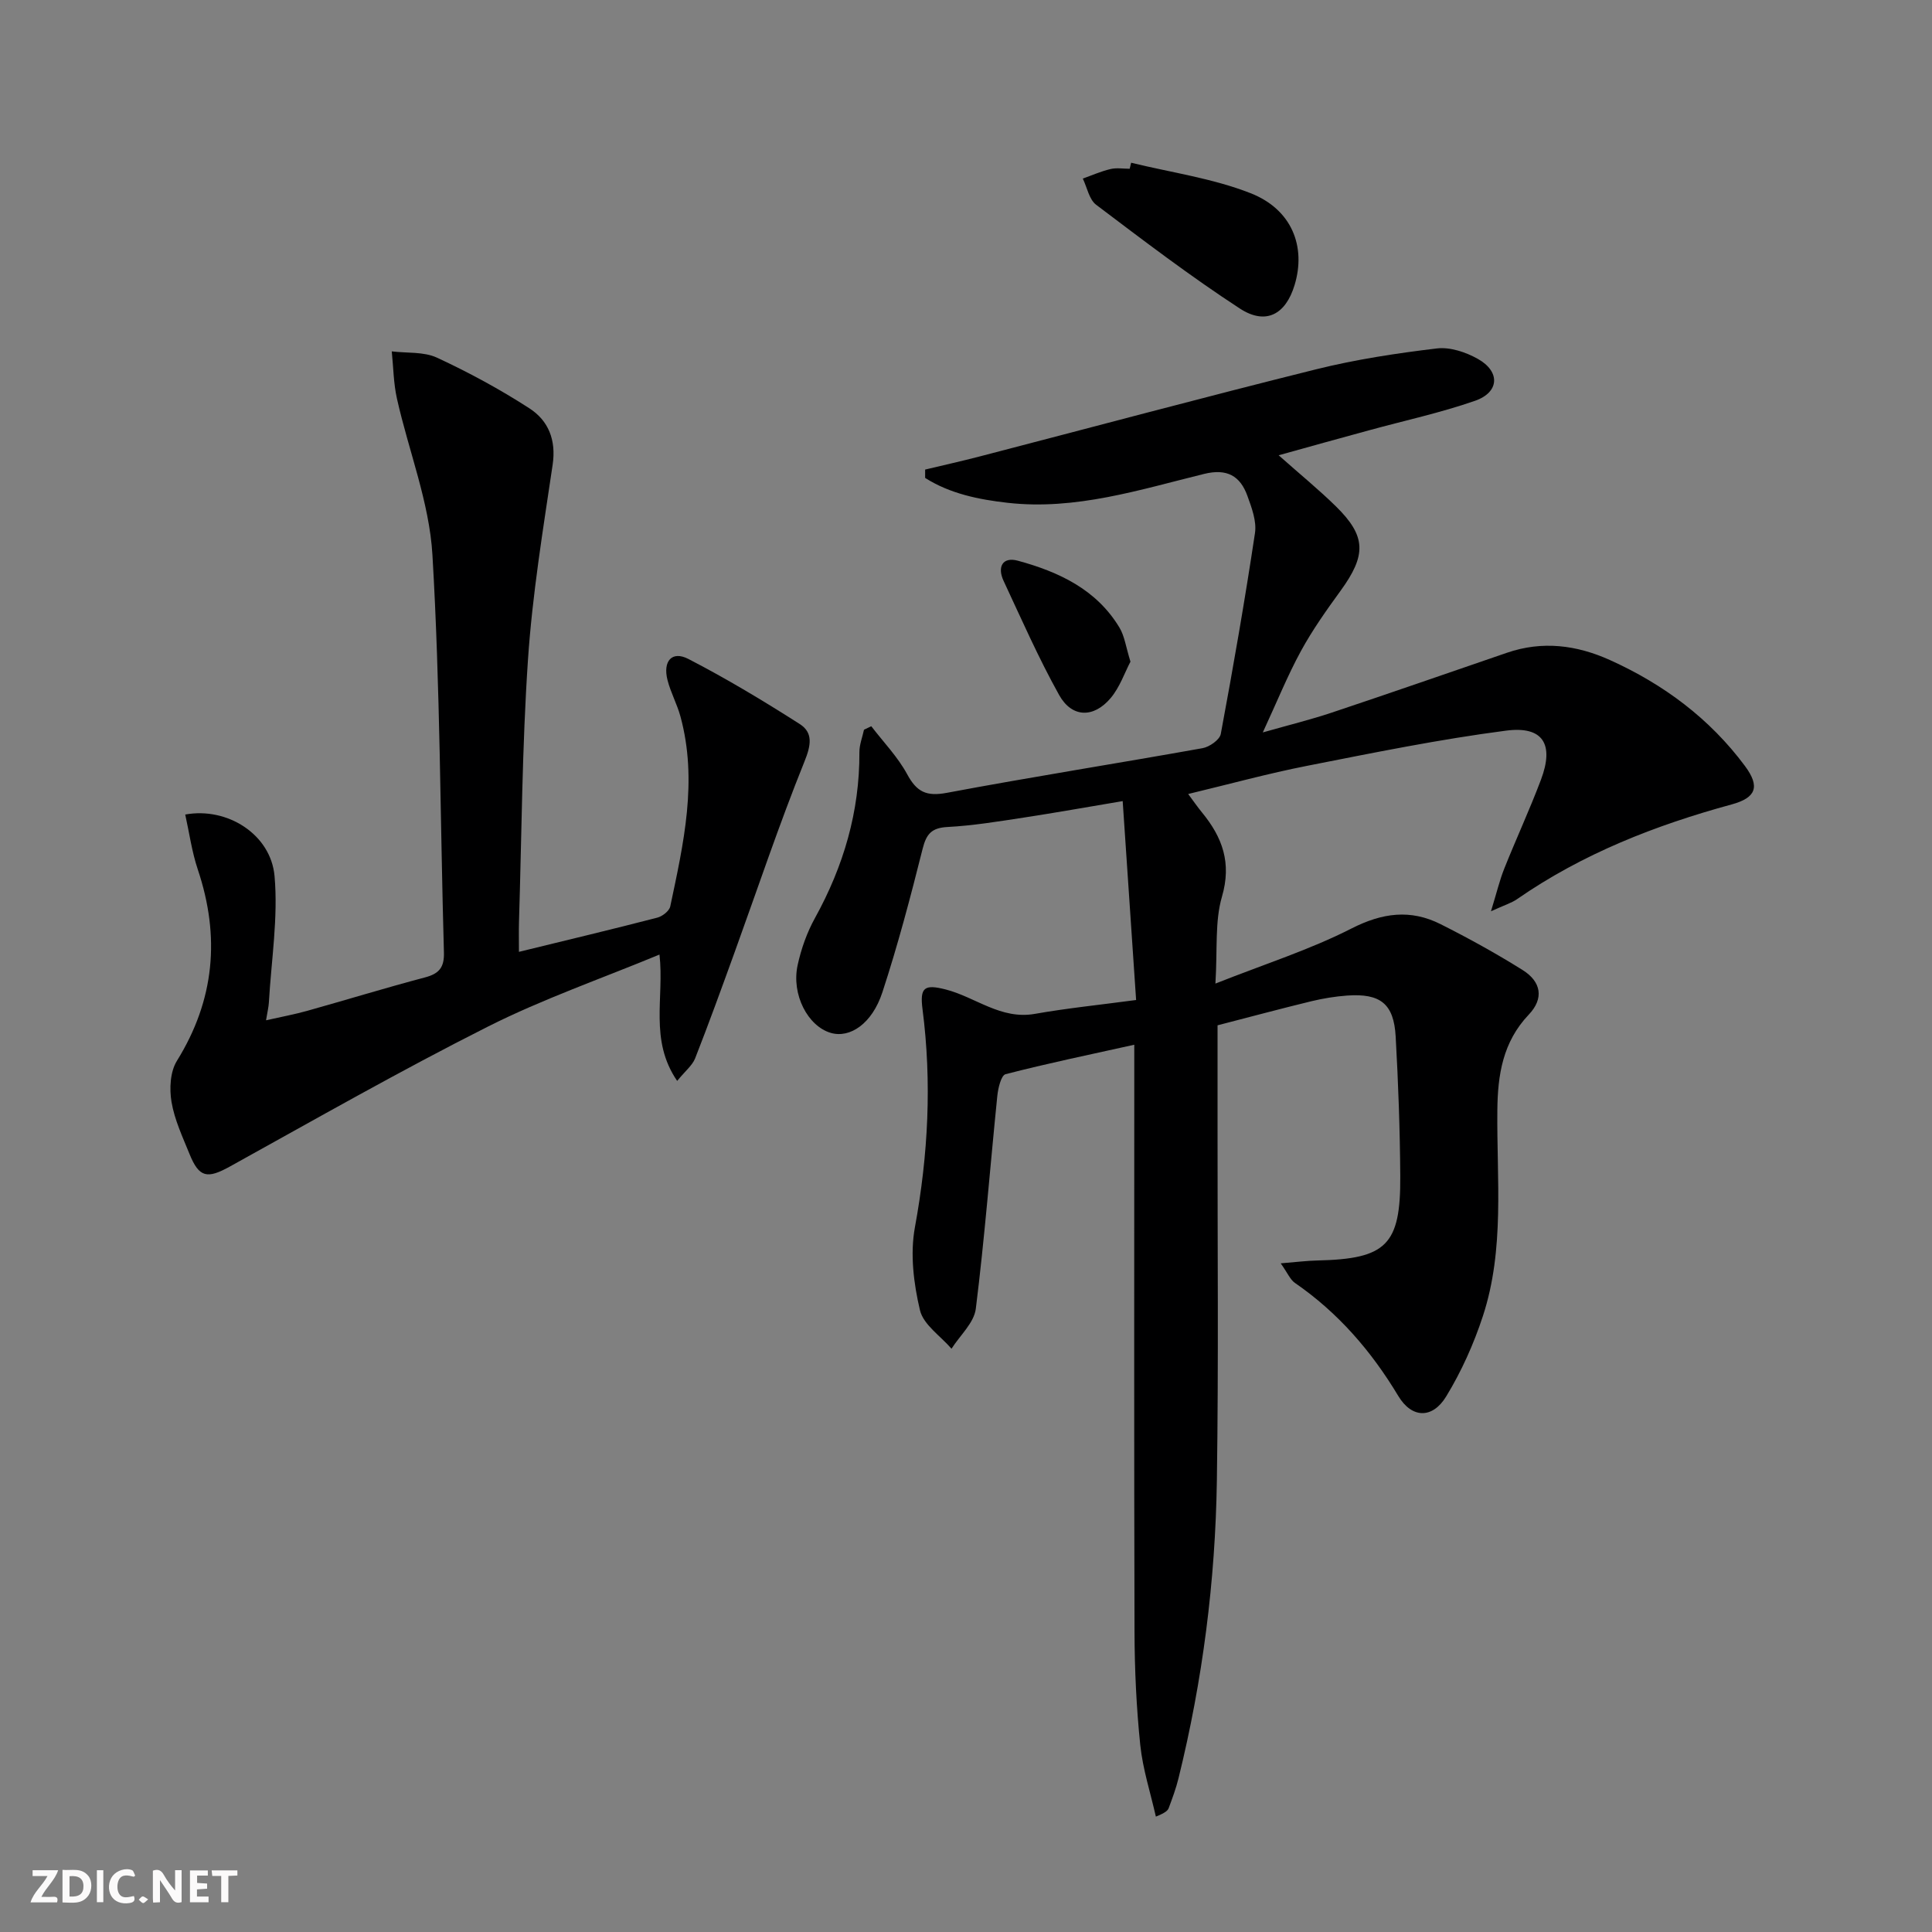
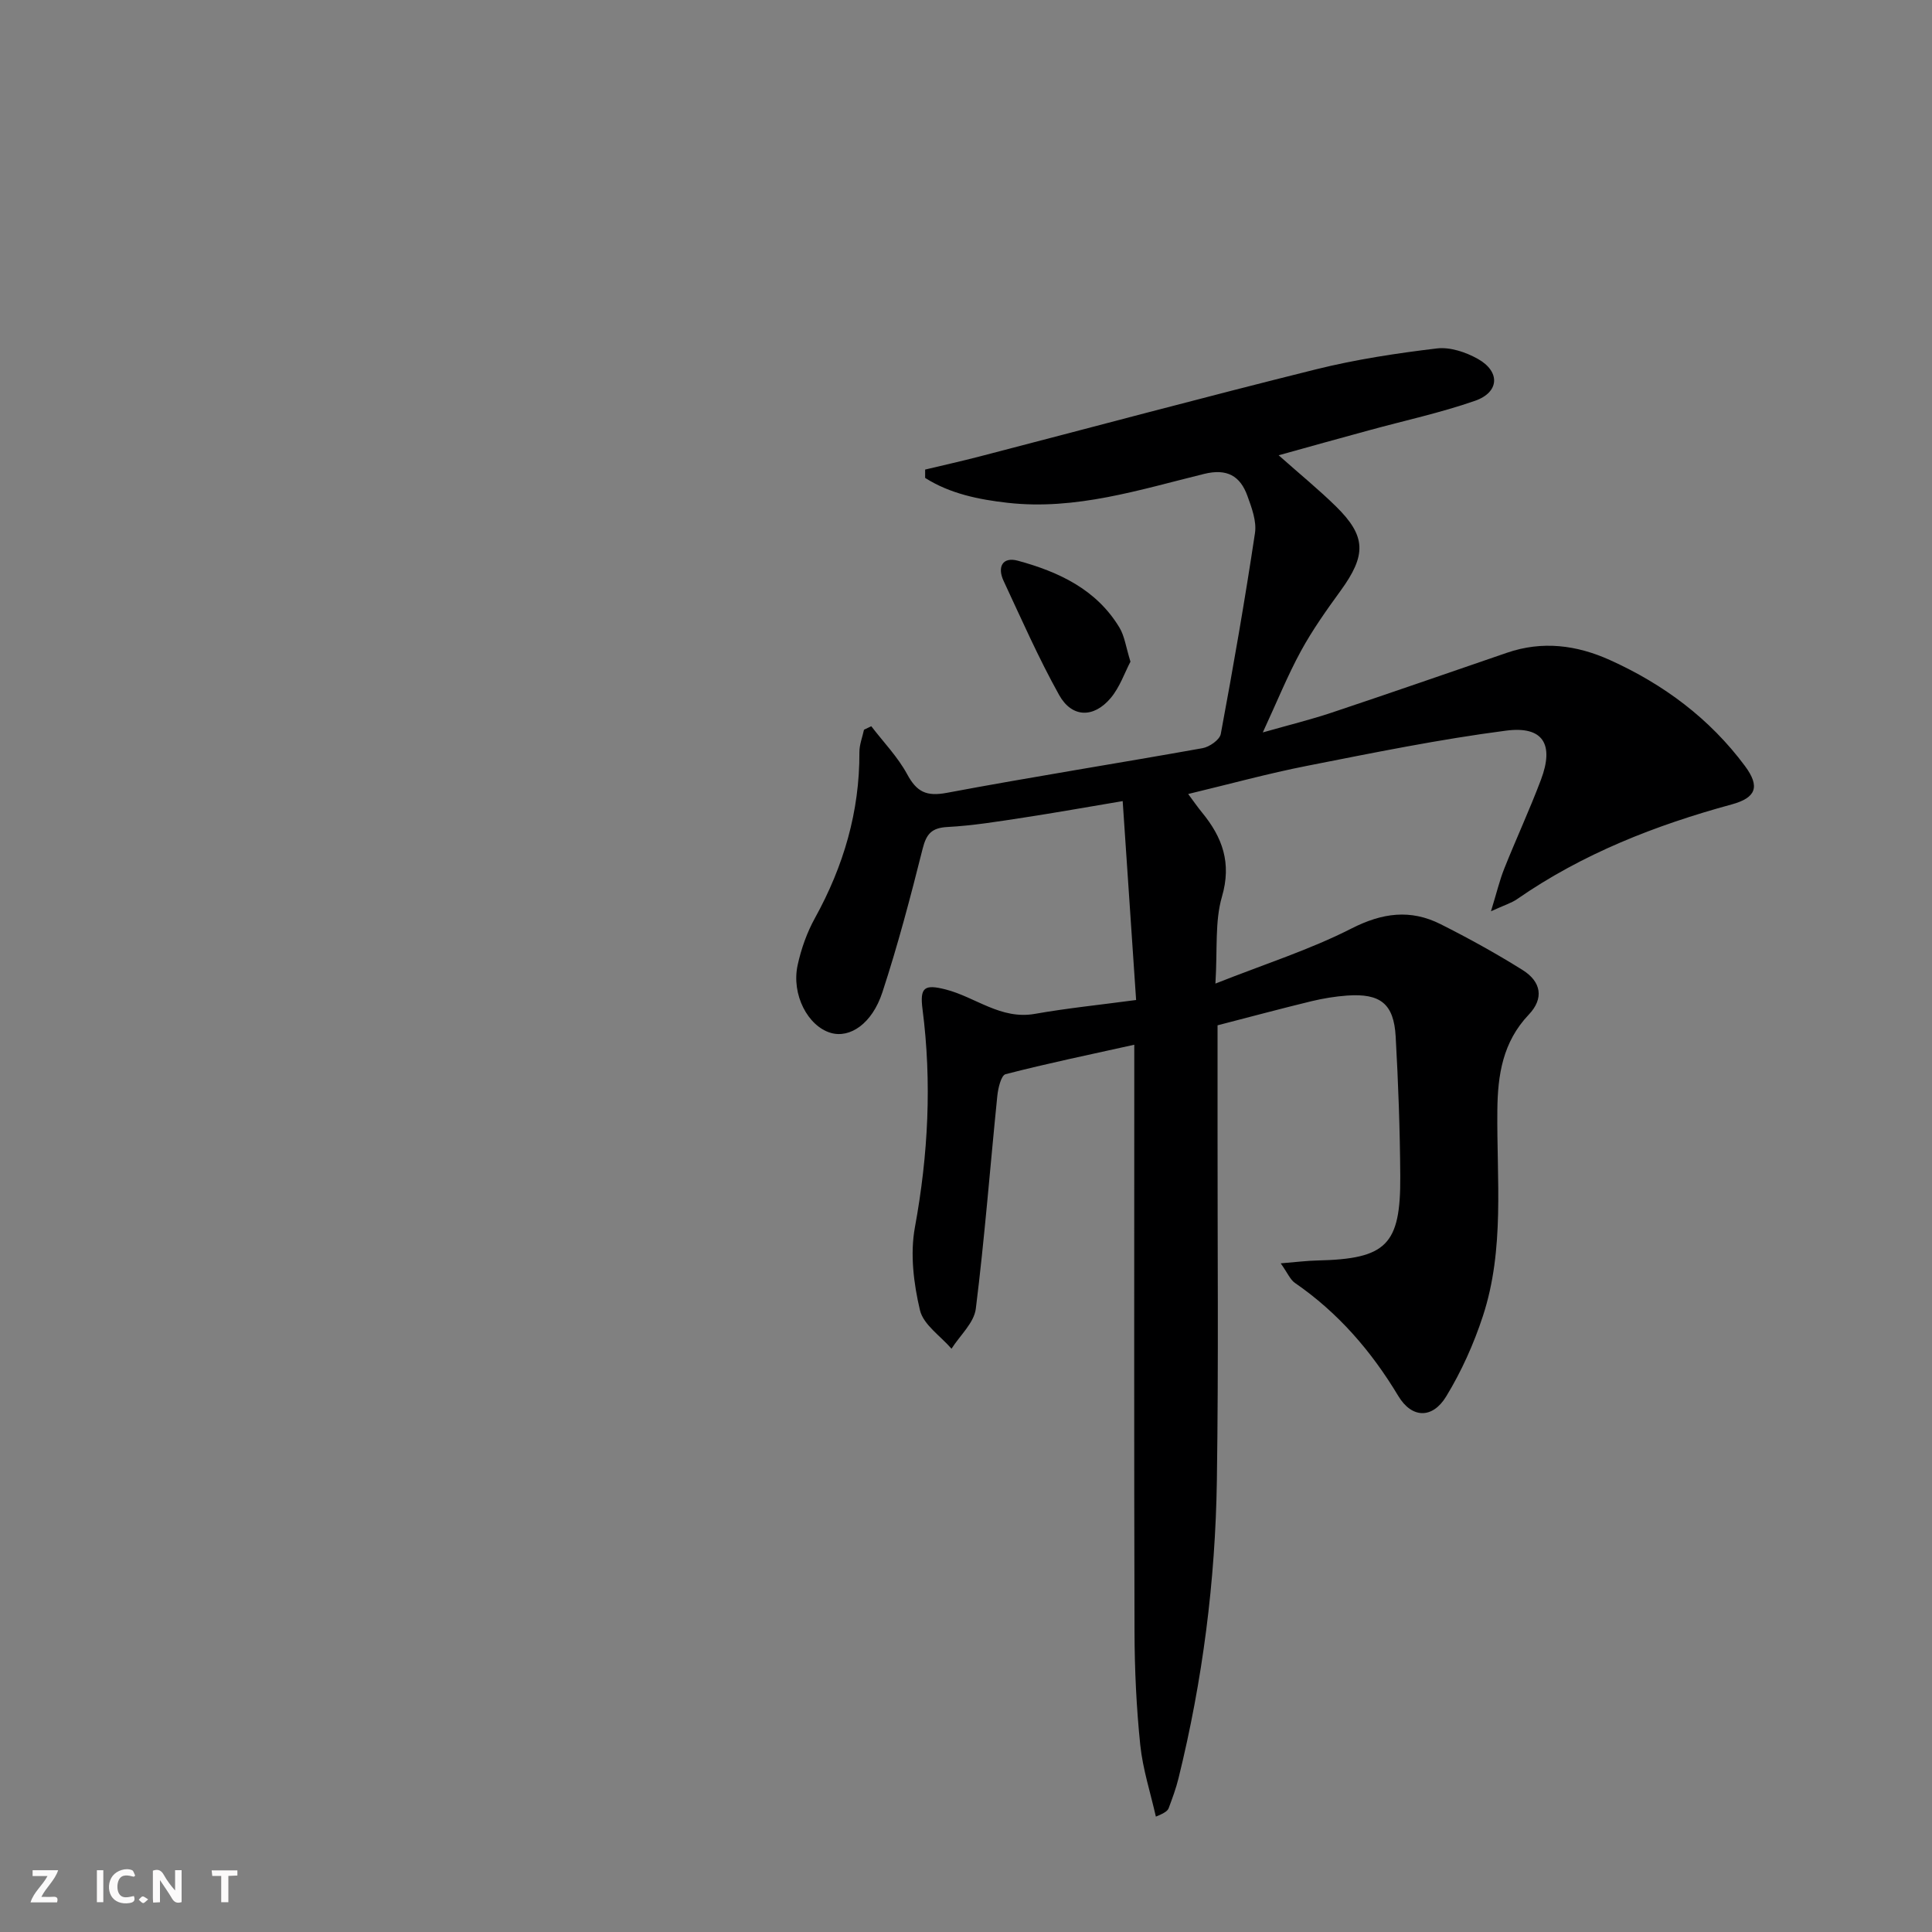
<svg xmlns="http://www.w3.org/2000/svg" enable-background="new 0 0 400 400" viewBox="0 0 400 400">
  <rect x="0" y="0" width="400" height="400" fill="#808080" stroke="none" />
  <g fill="#fbfafa">
    <path d="m37.59 393.81c-.92.31-1.52.05-2-.78-.7-1.2-1.52-2.34-2.47-3.78v4.59c-.55.03-.95.05-1.41.07-.03-.37-.06-.64-.06-.91 0-1.91 0-3.81 0-5.7 1.13-.41 1.77-.03 2.29.91.62 1.11 1.38 2.14 2.31 3.19v-4.2h1.35v6.61z" />
-     <path d="m12.94 393.88v-6.75c1.9.19 3.93-.54 5.37 1.29.8 1.01.78 2.88.03 3.97-1.37 1.97-3.4 1.51-5.4 1.49m1.45-1.22c2.04.12 2.92-.58 2.89-2.21-.03-1.51-.98-2.19-2.89-2z" />
    <path d="m11.81 393.87h-5.49c.68-2.18 2.47-3.48 3.51-5.45h-3.08v-1.21h5.29c-.71 2.13-2.44 3.48-3.47 5.51.86 0 1.63.04 2.39-.01.79-.05 1.14.21.85 1.16" />
-     <path d="m39.33 393.86v-6.61h3.7v1.07h-2.22v1.52c.68.04 1.34.09 2.07.13v1.07c-.72.05-1.38.09-2.1.14v1.48h2.4v1.19h-3.85z" />
    <path d="m27.71 388.56c-1.15-.3-2.46-.61-3.1.64-.37.73-.41 1.93-.06 2.67.63 1.35 1.99.93 3.17.68.35.94-.01 1.32-.93 1.46-1.62.25-3.05-.27-3.76-1.48-.73-1.25-.6-3.03.31-4.17.88-1.11 2.71-1.7 4-1.16.32.13.44.74.65 1.12-.1.08-.19.16-.28.24" />
    <path d="m49.15 387.24v1.07c-.59.02-1.17.05-1.87.08v5.44h-1.48v-5.44h-1.85c-.05-.4-.08-.73-.13-1.15z" />
    <path d="m20.06 387.21h1.33v6.62h-1.33z" />
    <path d="m30.68 393.25c-.49.38-.8.79-1.05.76-.32-.05-.6-.45-.9-.7.26-.24.51-.64.8-.67.29-.04.62.3 1.15.61" />
  </g>
  <path d="m264.73 94.26c4.49 3.99 8.35 7.13 11.89 10.61 6.26 6.16 6.29 10.06.94 17.43-2.93 4.03-5.83 8.12-8.21 12.48-2.77 5.07-4.94 10.47-7.9 16.86 5.49-1.56 9.93-2.65 14.24-4.09 12.13-4.05 24.21-8.25 36.3-12.4 7.33-2.52 14.43-1.61 21.34 1.51 11.11 5.02 20.65 12.11 27.95 21.94 3.16 4.26 2.31 6.56-2.73 7.94-15.81 4.31-30.9 10.21-44.46 19.62-1.16.8-2.58 1.22-5.4 2.51 1.18-3.83 1.78-6.4 2.75-8.83 2.46-6.17 5.26-12.2 7.6-18.41 2.76-7.32.46-11.16-7.22-10.16-13.79 1.79-27.46 4.58-41.12 7.27-8.11 1.59-16.11 3.79-24.7 5.85 1.13 1.52 1.95 2.71 2.86 3.82 4.22 5.14 6.18 10.43 4.13 17.45-1.49 5.11-.91 10.83-1.35 17.98 10.22-4.05 19.55-7.01 28.16-11.4 6.4-3.26 12.23-4.03 18.44-.91 5.79 2.91 11.48 6.05 16.98 9.49 3.91 2.44 4.46 5.92 1.3 9.24-5.4 5.68-6.44 12.5-6.51 19.81-.15 14.27 1.56 28.74-3 42.63-1.89 5.77-4.44 11.45-7.6 16.63-2.85 4.67-7.12 4.54-9.91-.11-5.58-9.29-12.45-17.24-21.39-23.4-.98-.67-1.5-2.01-2.95-4.06 3.19-.26 5.38-.54 7.57-.59 14.28-.32 17.27-3.17 17.18-17.43-.06-9.64-.41-19.29-.95-28.92-.38-6.8-3.15-8.99-10.06-8.5-2.48.18-4.96.59-7.38 1.17-6.42 1.56-12.81 3.28-19.44 4.99v21.24c-.02 24.33.22 48.67-.14 72.99-.31 20.81-2.95 41.41-7.94 61.65-.51 2.09-1.27 4.13-2.02 6.15-.21.58-.76 1.03-2.67 1.8-1.11-4.93-2.71-9.82-3.23-14.82-.8-7.76-1.17-15.6-1.19-23.41-.11-38.16-.05-76.33-.05-114.49 0-1.96 0-3.93 0-7.09-9.37 2.08-18.07 3.88-26.65 6.1-.92.24-1.55 2.91-1.71 4.52-1.49 14.68-2.62 29.41-4.45 44.05-.37 2.92-3.29 5.52-5.03 8.27-2.27-2.64-5.82-4.97-6.53-7.97-1.31-5.52-2.06-11.65-1.05-17.16 2.76-15.04 3.53-30.01 1.58-45.15-.59-4.54.38-5.23 4.8-4.1 6.17 1.58 11.4 6.3 18.46 5.05 6.68-1.18 13.44-1.86 20.96-2.87-.94-13.86-1.84-27.2-2.78-41.18-7.52 1.26-13.98 2.42-20.47 3.41-5.25.8-10.52 1.67-15.8 1.95-3.29.18-4.37 1.42-5.15 4.51-2.5 9.97-5.13 19.94-8.33 29.71-2.14 6.53-6.72 9.56-10.68 8.41-4.75-1.38-8.19-7.94-6.87-14.02.73-3.37 1.93-6.77 3.6-9.78 5.91-10.71 9.25-22.02 9.19-34.31-.01-1.55.62-3.11.95-4.66.5-.24 1.01-.48 1.51-.72 2.52 3.29 5.48 6.34 7.43 9.94 1.98 3.66 3.97 4.64 8.2 3.85 17.61-3.31 35.32-6.09 52.96-9.25 1.43-.26 3.54-1.73 3.77-2.94 2.58-13.83 4.99-27.69 7.08-41.6.37-2.44-.68-5.25-1.57-7.7-1.49-4.13-4.22-5.7-8.93-4.55-13.36 3.28-26.63 7.58-40.71 5.99-6.02-.68-11.93-1.89-17.08-5.15 0-.58 0-1.15 0-1.73 3.73-.89 7.48-1.73 11.19-2.69 23.26-6.04 46.48-12.28 69.8-18.08 8.18-2.03 16.58-3.31 24.96-4.31 2.73-.33 6 .77 8.49 2.17 4.68 2.63 4.46 6.91-.59 8.67-7.18 2.5-14.67 4.11-22.02 6.13-5.94 1.61-11.85 3.26-18.64 5.15z" fill="#000001" />
-   <path d="m140.2 223.79c-5.81-8.48-2.64-17.21-3.66-26.16-12.09 5.01-24.19 9.21-35.53 14.92-18.08 9.11-35.7 19.16-53.42 28.97-4.65 2.57-6.36 2.34-8.35-2.59-1.43-3.53-3.11-7.09-3.73-10.79-.46-2.73-.28-6.25 1.11-8.49 7.83-12.62 9-25.71 4.33-39.64-1.23-3.66-1.75-7.55-2.6-11.37 8.72-1.6 17.72 4.12 18.49 12.73s-.67 17.43-1.17 26.15c-.05.95-.29 1.89-.59 3.72 3.19-.72 5.88-1.22 8.5-1.95 8.15-2.28 16.24-4.77 24.42-6.93 2.91-.77 4-2.06 3.91-5.17-.78-27.44-.76-54.92-2.38-82.31-.64-10.88-4.92-21.52-7.34-32.32-.72-3.19-.74-6.54-1.08-9.81 3.14.39 6.62.03 9.36 1.3 6.59 3.06 13.05 6.55 19.15 10.5 3.91 2.53 5.56 6.53 4.8 11.66-1.99 13.42-4.2 26.87-5.11 40.38-1.22 18.07-1.3 36.21-1.86 54.32-.05 1.77-.01 3.55-.01 6.16 10.09-2.47 19.39-4.68 28.64-7.08 1.06-.27 2.49-1.38 2.69-2.33 2.75-13 5.74-26.03 2.1-39.36-.7-2.55-2.02-4.94-2.67-7.5-1-3.94.93-6.12 4.32-4.37 7.9 4.08 15.55 8.68 23.05 13.47 2.8 1.79 2.36 4.38.98 7.78-5.26 13.04-9.72 26.4-14.51 39.63-2.65 7.31-5.3 14.63-8.14 21.86-.6 1.45-2.02 2.56-3.7 4.62z" fill="#000001" />
-   <path d="m234.19 33.69c8.27 2.03 16.87 3.22 24.73 6.31 8.57 3.36 11.52 11.07 9.11 19.02-1.84 6.08-5.95 8.36-11.33 4.86-10.24-6.67-19.99-14.11-29.75-21.48-1.46-1.1-1.87-3.58-2.77-5.43 1.91-.68 3.78-1.51 5.74-1.97 1.26-.3 2.64-.06 3.97-.06.1-.42.2-.84.3-1.25z" fill="#000001" />
  <path d="m234.05 136.99c-1.2 2.27-2.2 5.29-4.11 7.55-3.53 4.18-8.03 4.07-10.66-.65-4.26-7.64-7.79-15.69-11.5-23.63-1.33-2.85-.25-5.04 2.96-4.17 8.45 2.3 16.27 5.93 21.04 13.86 1.06 1.77 1.33 4.02 2.27 7.04z" fill="#000001" />
</svg>